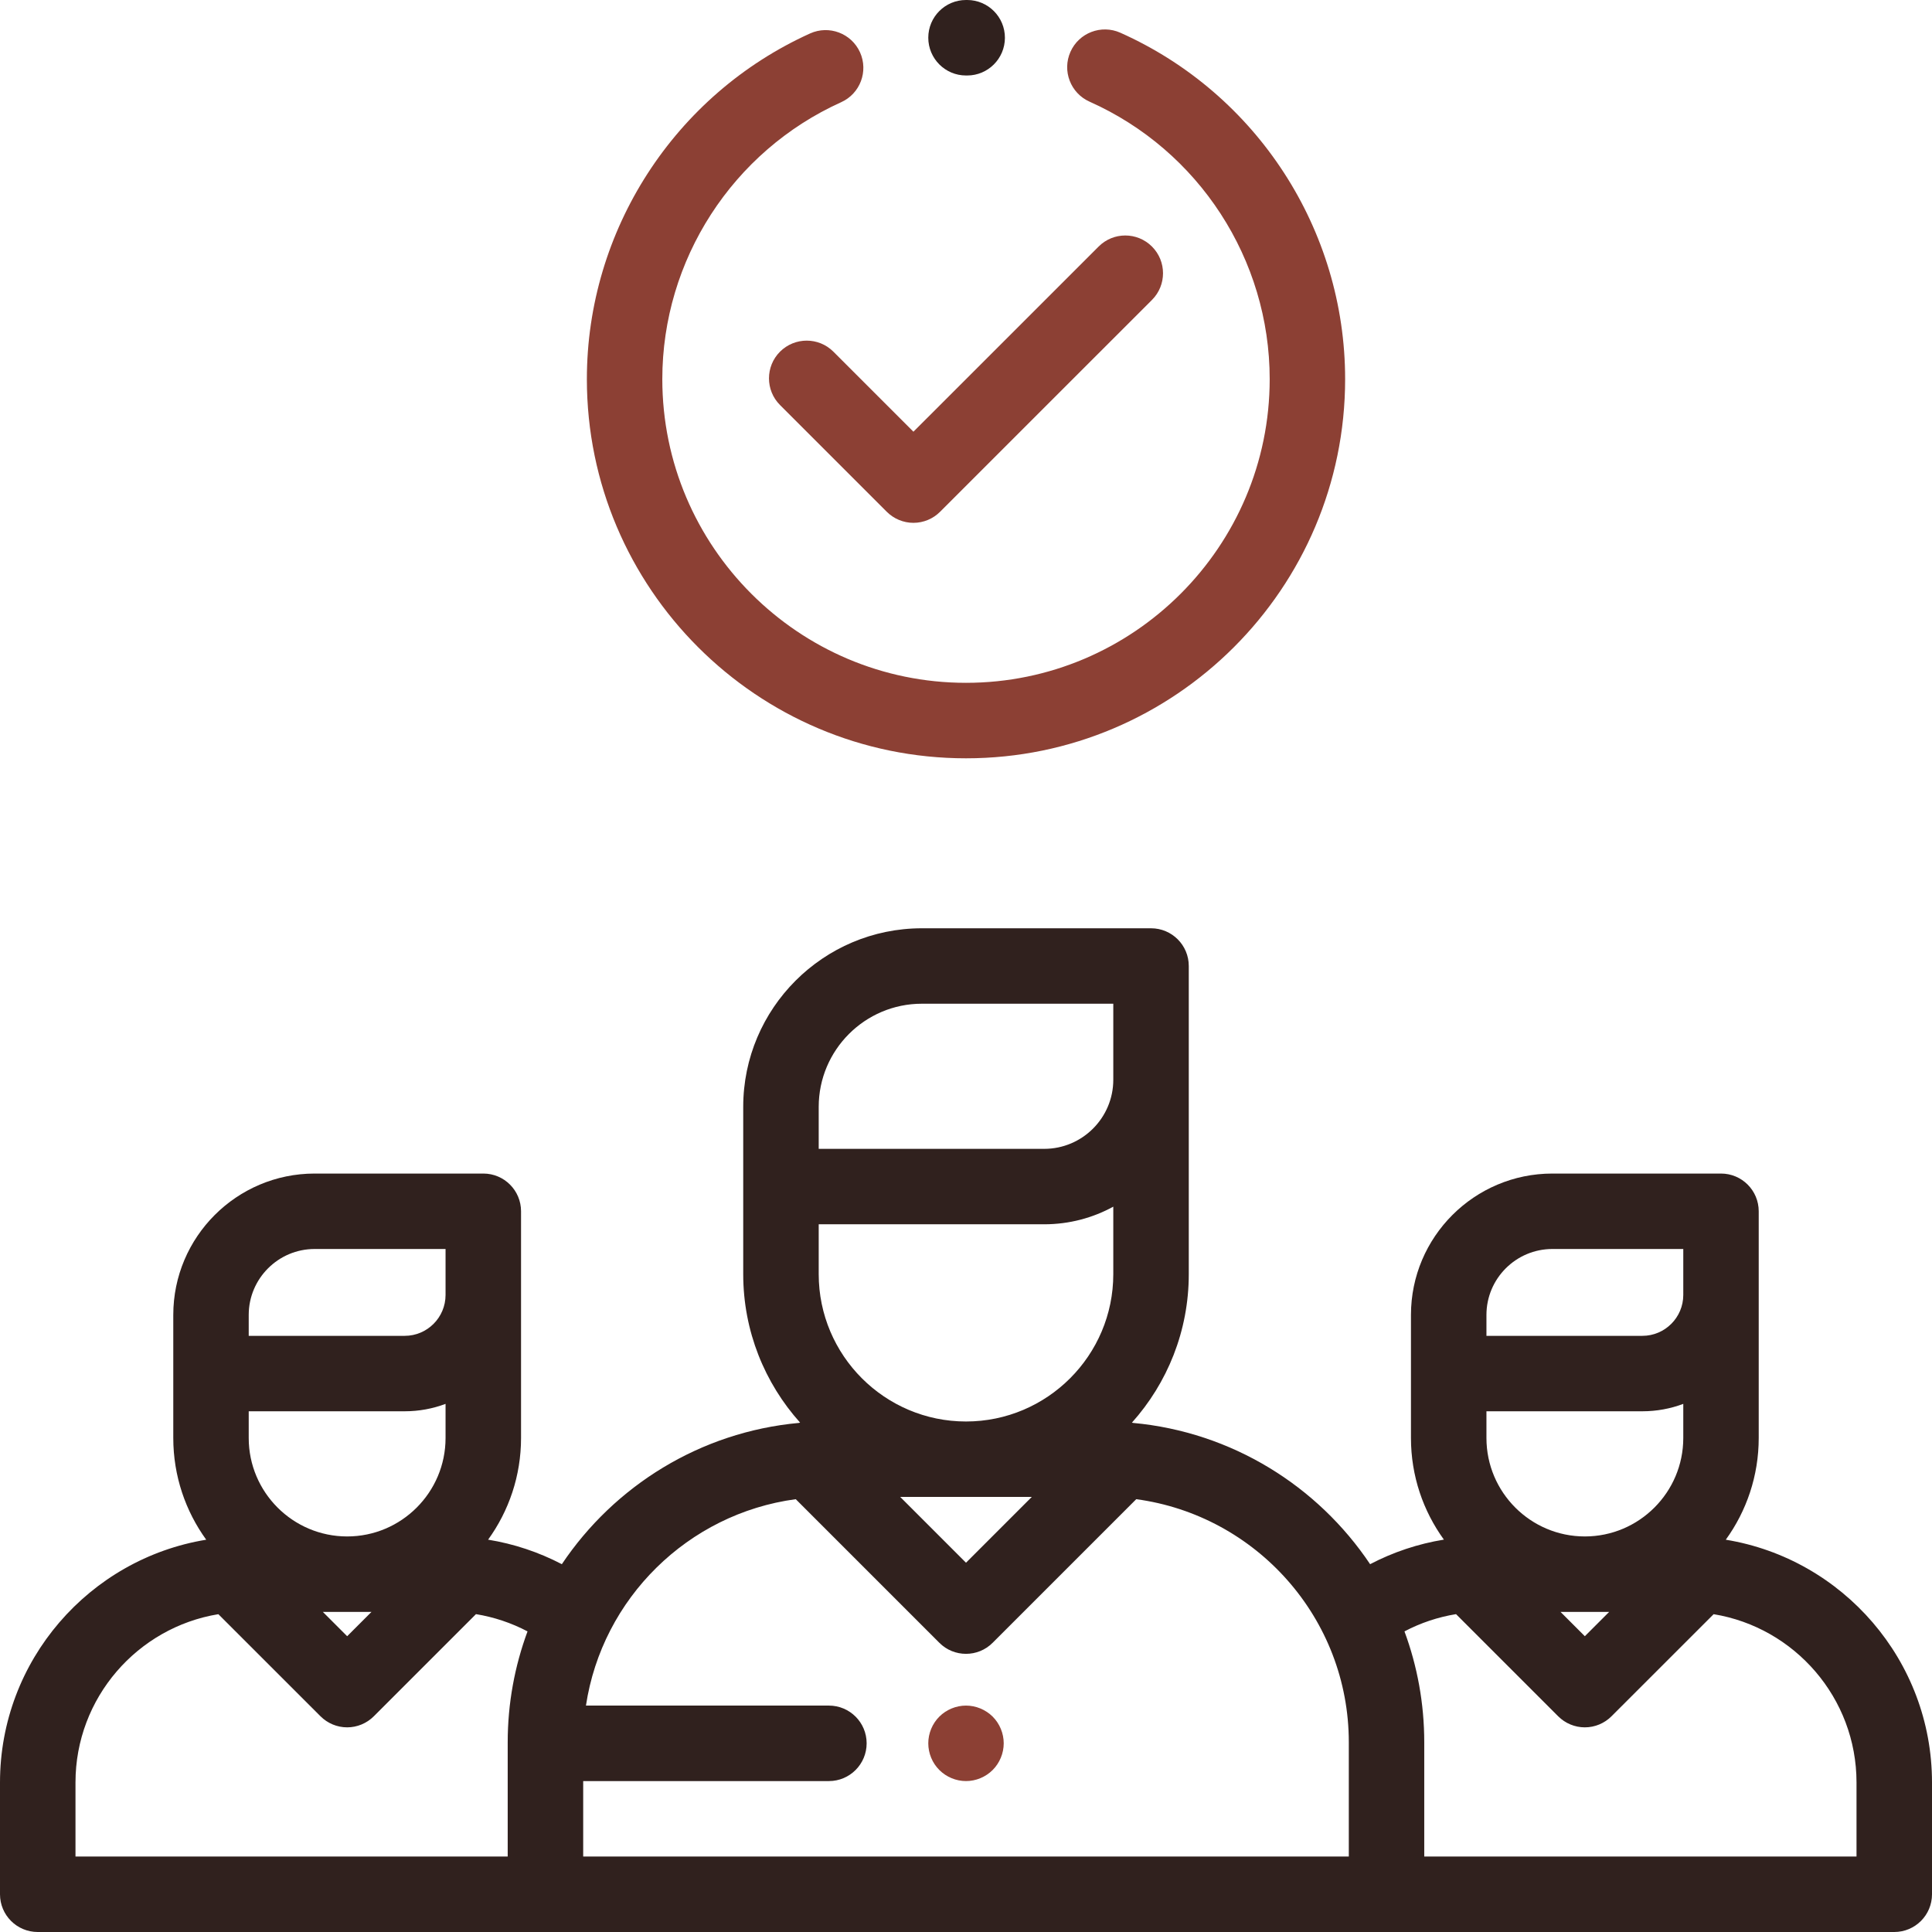
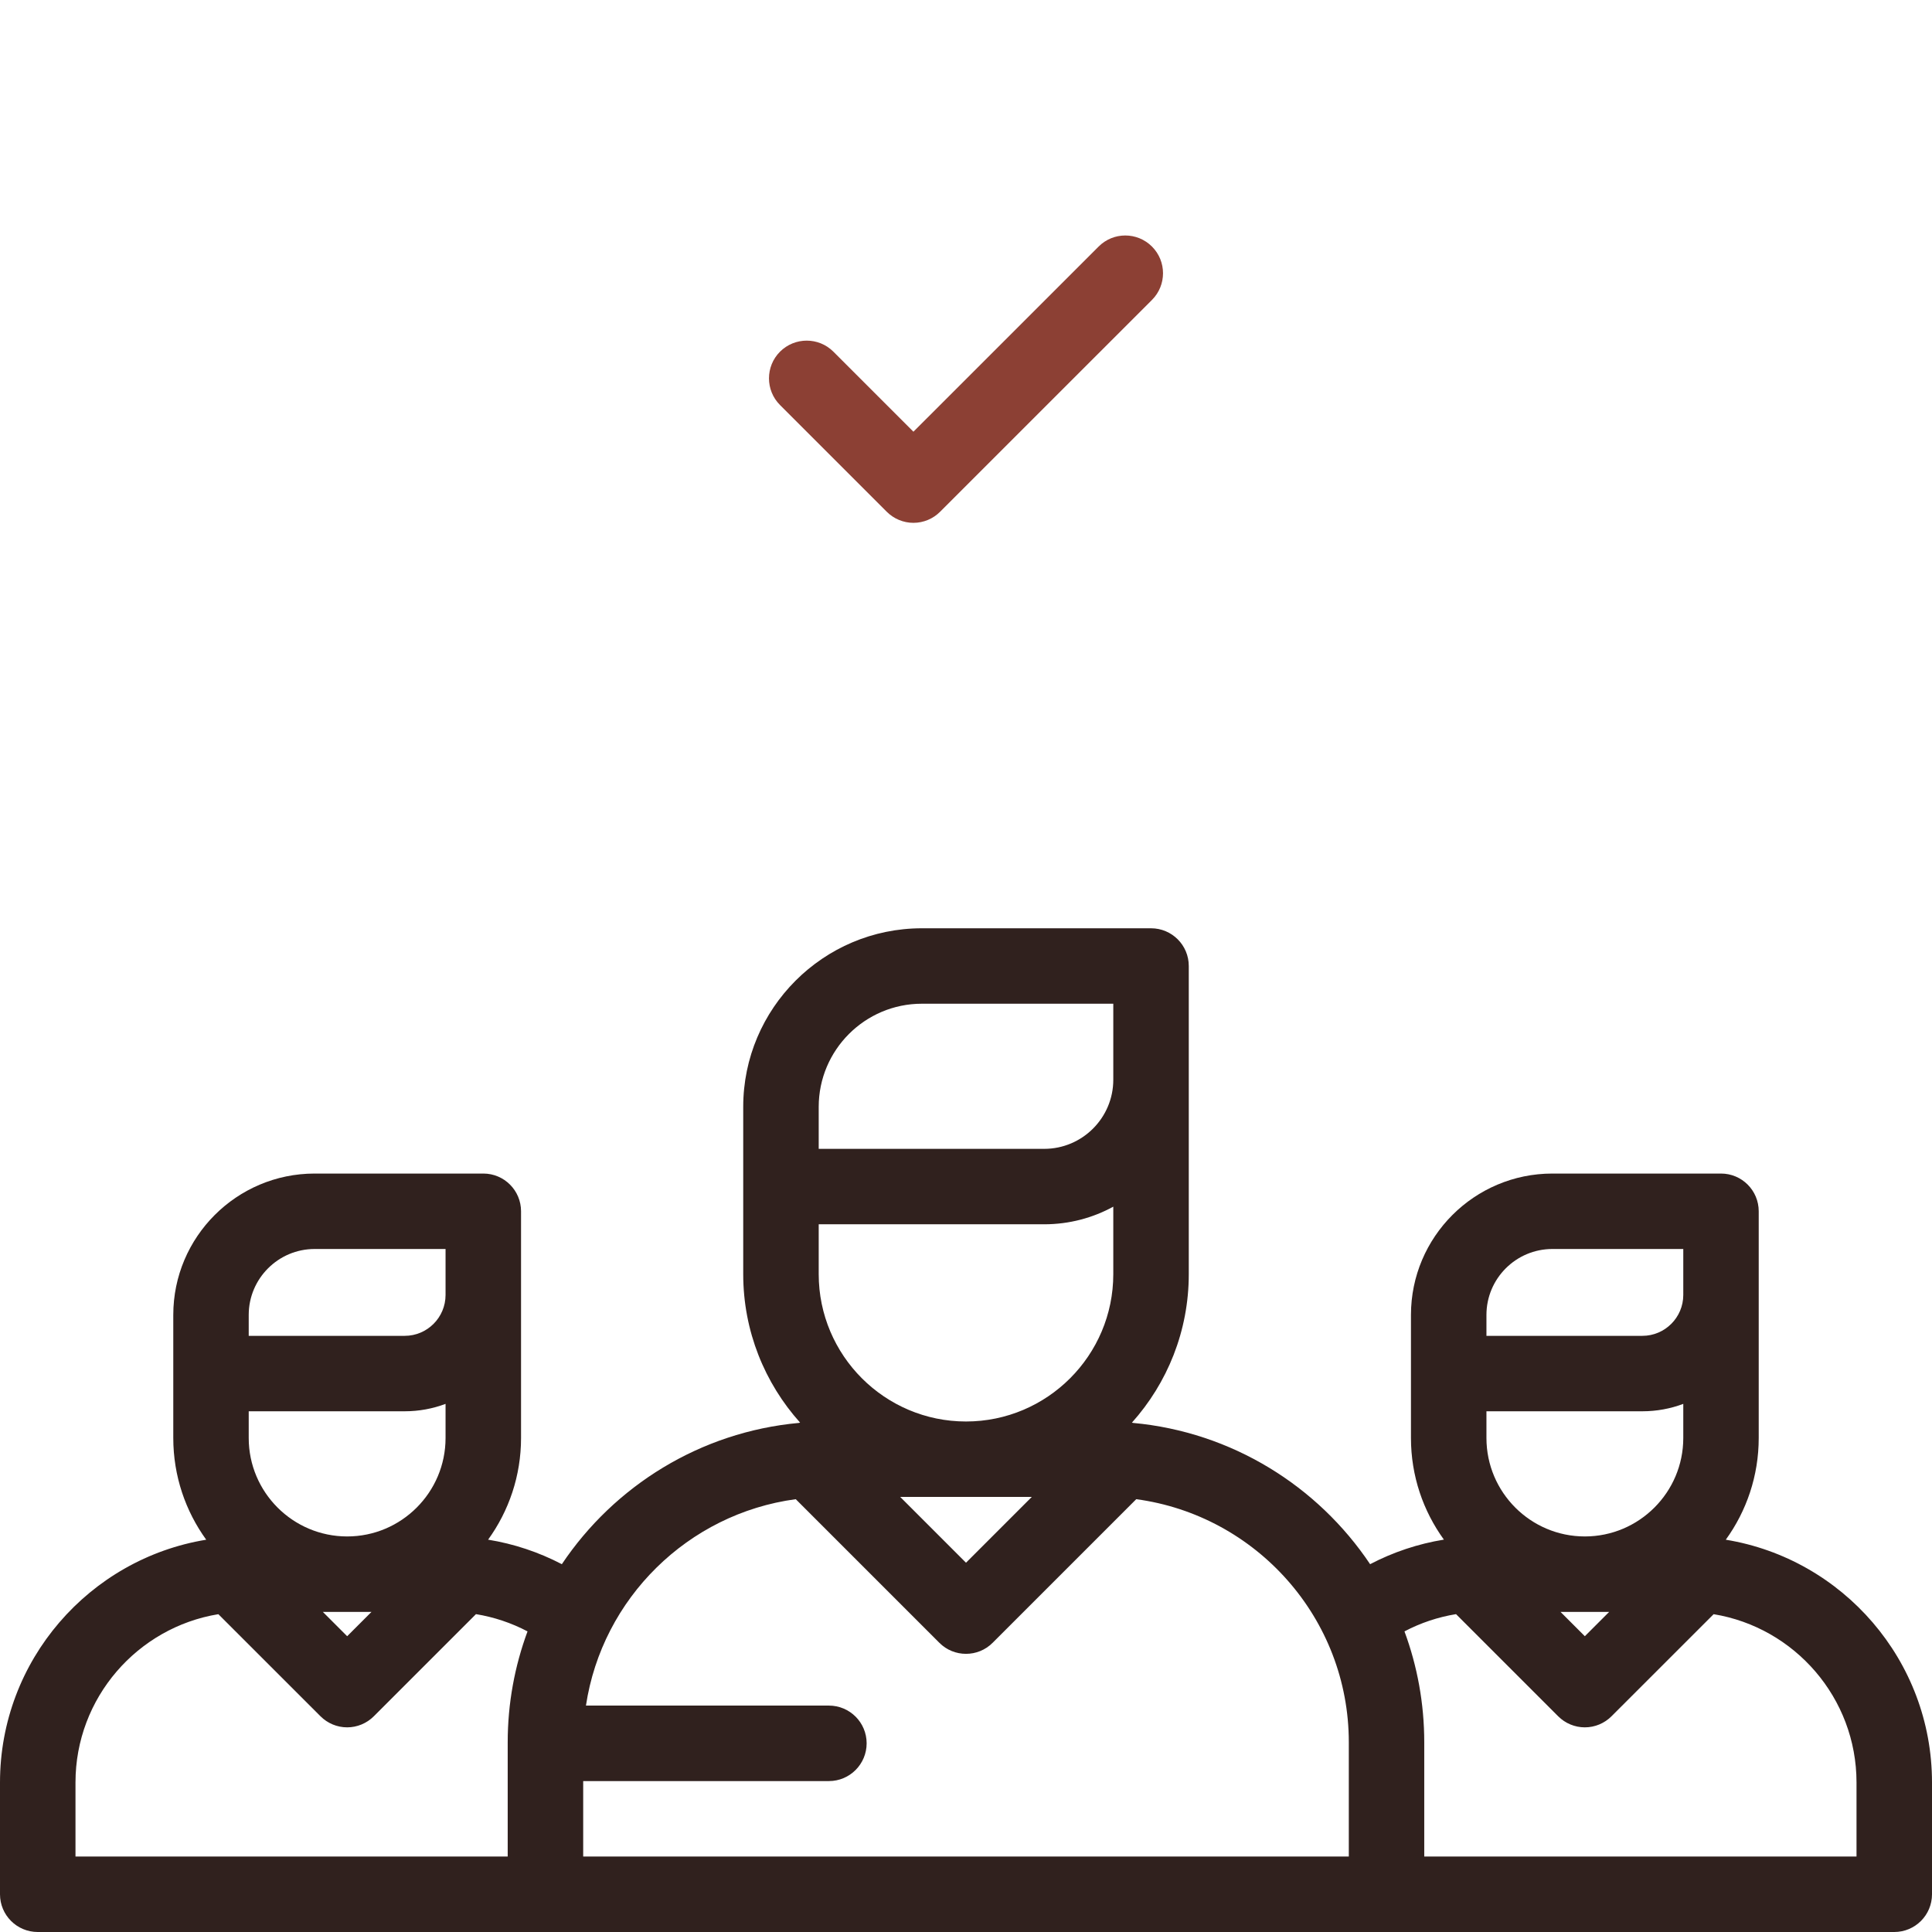
<svg xmlns="http://www.w3.org/2000/svg" width="42px" height="42px" viewBox="0 0 42 42" version="1.1">
  <title>hired</title>
  <desc>Created with Sketch.</desc>
  <g id="Page-Version-2" stroke="none" stroke-width="1" fill="none" fill-rule="evenodd">
    <g id="Home" transform="translate(-872, -2658)" fill-rule="nonzero">
      <g id="Block-Methodologie" transform="translate(156, 2185)">
        <g id="Group-16" transform="translate(664, 473)">
          <g id="hired" transform="translate(52, 0)">
            <path d="M37.517,33.472 C37.967,32.85 38.233,32.086 38.233,31.261 L38.233,26.332 C38.233,25.879 37.866,25.512 37.413,25.512 L33.747,25.512 C32.052,25.512 30.673,26.89 30.673,28.585 L30.673,31.261 C30.673,32.086 30.939,32.849 31.389,33.47 C30.828,33.561 30.288,33.741 29.785,34.004 C28.646,32.303 26.778,31.131 24.633,30.933 C24.624,30.93 24.616,30.929 24.607,30.927 C25.375,30.069 25.843,28.938 25.843,27.699 L25.843,21 C25.843,20.547 25.476,20.18 25.023,20.18 L20.04,20.18 C17.899,20.18 16.157,21.921 16.157,24.062 L16.157,27.699 C16.157,28.938 16.625,30.069 17.393,30.926 C17.384,30.928 17.376,30.93 17.367,30.933 C15.221,31.13 13.354,32.303 12.214,34.004 C11.711,33.742 11.172,33.562 10.611,33.471 C11.061,32.849 11.327,32.086 11.327,31.261 L11.327,26.332 C11.327,25.879 10.96,25.512 10.507,25.512 L6.84,25.512 C5.146,25.512 3.767,26.89 3.767,28.585 L3.767,31.261 C3.767,32.086 4.033,32.85 4.483,33.472 C1.944,33.887 0,36.095 0,38.75 L0,41.18 C0,41.633 0.367,42 0.82,42 L41.18,42 C41.633,42 42,41.633 42,41.18 L42,38.75 C42,36.095 40.056,33.887 37.517,33.472 Z M5.407,28.585 C5.407,27.795 6.05,27.152 6.84,27.152 L9.686,27.152 L9.686,28.151 C9.686,28.641 9.288,29.04 8.798,29.04 L5.407,29.04 L5.407,28.585 Z M5.407,30.68 L8.798,30.68 C9.11,30.68 9.41,30.623 9.686,30.519 L9.686,31.261 C9.686,32.441 8.727,33.401 7.547,33.401 C6.367,33.401 5.407,32.441 5.407,31.261 L5.407,30.68 L5.407,30.68 Z M8.076,35.041 L7.547,35.57 L7.018,35.041 L8.076,35.041 Z M11.037,37.877 L11.037,40.359 L1.641,40.359 L1.641,38.75 C1.641,36.91 2.988,35.379 4.747,35.091 L6.967,37.31 C7.121,37.464 7.329,37.551 7.547,37.551 C7.764,37.551 7.973,37.464 8.127,37.31 L10.347,35.09 C10.739,35.154 11.116,35.28 11.468,35.465 C11.19,36.217 11.037,37.029 11.037,37.877 Z M21,30.902 C19.234,30.902 17.798,29.465 17.798,27.699 L17.798,26.615 L22.7,26.615 C23.244,26.615 23.756,26.476 24.202,26.232 L24.202,27.699 C24.202,29.465 22.766,30.902 21,30.902 Z M22.43,32.542 L21,33.972 L19.57,32.542 L22.43,32.542 L22.43,32.542 Z M17.798,24.062 L17.798,24.062 C17.798,22.826 18.804,21.82 20.04,21.82 L24.202,21.82 L24.202,23.473 C24.202,24.301 23.528,24.975 22.7,24.975 L17.798,24.975 L17.798,24.062 Z M29.322,40.359 L27.727,40.359 L14.273,40.359 L12.678,40.359 L12.678,38.719 L18.02,38.719 C18.473,38.719 18.84,38.351 18.84,37.898 C18.84,37.445 18.473,37.078 18.02,37.078 L12.738,37.078 C13.09,34.747 14.956,32.906 17.299,32.591 L20.42,35.712 C20.58,35.873 20.79,35.953 21,35.953 C21.21,35.953 21.42,35.873 21.58,35.712 L24.701,32.591 C27.306,32.942 29.322,35.177 29.322,37.877 L29.322,40.359 L29.322,40.359 Z M32.314,28.585 C32.314,27.795 32.957,27.152 33.747,27.152 L36.593,27.152 L36.593,28.151 C36.593,28.641 36.194,29.04 35.704,29.04 L32.314,29.04 L32.314,28.585 Z M32.314,30.68 L35.704,30.68 C36.017,30.68 36.316,30.623 36.593,30.519 L36.593,31.261 C36.593,32.441 35.633,33.401 34.453,33.401 C33.273,33.401 32.314,32.441 32.314,31.261 L32.314,30.68 L32.314,30.68 Z M34.982,35.041 L34.453,35.57 L33.924,35.041 L34.982,35.041 Z M30.962,40.359 L30.962,37.877 C30.962,37.029 30.81,36.217 30.532,35.465 C30.883,35.28 31.26,35.154 31.653,35.09 L33.873,37.31 C34.027,37.464 34.235,37.551 34.453,37.551 C34.671,37.551 34.879,37.464 35.033,37.31 L37.253,35.091 C39.012,35.379 40.359,36.91 40.359,38.75 L40.359,40.359 L30.962,40.359 Z" id="Shape" fill="#30211E" />
            <path d="M25.043,5.36 C24.722,5.039 24.203,5.039 23.883,5.36 L19.857,9.385 L18.117,7.645 C17.797,7.325 17.278,7.325 16.957,7.645 C16.637,7.965 16.637,8.485 16.957,8.805 L19.277,11.125 C19.431,11.279 19.64,11.366 19.857,11.366 C20.075,11.366 20.284,11.279 20.437,11.125 L25.043,6.52 C25.363,6.2 25.363,5.68 25.043,5.36 Z" id="Path" fill="#8C4034" />
-             <path d="M24.354,0.711 C23.94,0.527 23.455,0.713 23.271,1.126 C23.086,1.54 23.272,2.025 23.686,2.21 C26.065,3.271 27.602,5.639 27.602,8.242 C27.602,11.883 24.64,14.844 21,14.844 C17.36,14.844 14.398,11.883 14.398,8.242 C14.398,5.652 15.924,3.289 18.286,2.222 C18.699,2.036 18.882,1.55 18.696,1.137 C18.509,0.724 18.023,0.541 17.611,0.727 C14.663,2.059 12.758,5.009 12.758,8.242 C12.758,12.787 16.455,16.485 21,16.485 C25.545,16.485 29.242,12.787 29.242,8.242 C29.242,4.992 27.324,2.036 24.354,0.711 Z" id="Path" fill="#8C4034" />
-             <path d="M21.029,0 L21,0 C20.547,0 20.18,0.367 20.18,0.82 C20.18,1.273 20.547,1.641 21,1.641 L21.022,1.641 C21.023,1.641 21.024,1.641 21.026,1.641 C21.477,1.641 21.844,1.276 21.846,0.824 C21.848,0.371 21.482,0.002 21.029,0 Z" id="Path" fill="#30211E" />
-             <path d="M21.58,37.318 C21.427,37.166 21.216,37.078 21,37.078 C20.784,37.078 20.573,37.166 20.42,37.318 C20.267,37.471 20.18,37.683 20.18,37.898 C20.18,38.114 20.267,38.326 20.42,38.478 C20.573,38.631 20.784,38.719 21,38.719 C21.216,38.719 21.427,38.631 21.58,38.478 C21.732,38.326 21.82,38.114 21.82,37.898 C21.82,37.683 21.733,37.471 21.58,37.318 Z" id="Path" fill="#8C4034" />
          </g>
        </g>
      </g>
    </g>
  </g>
</svg>